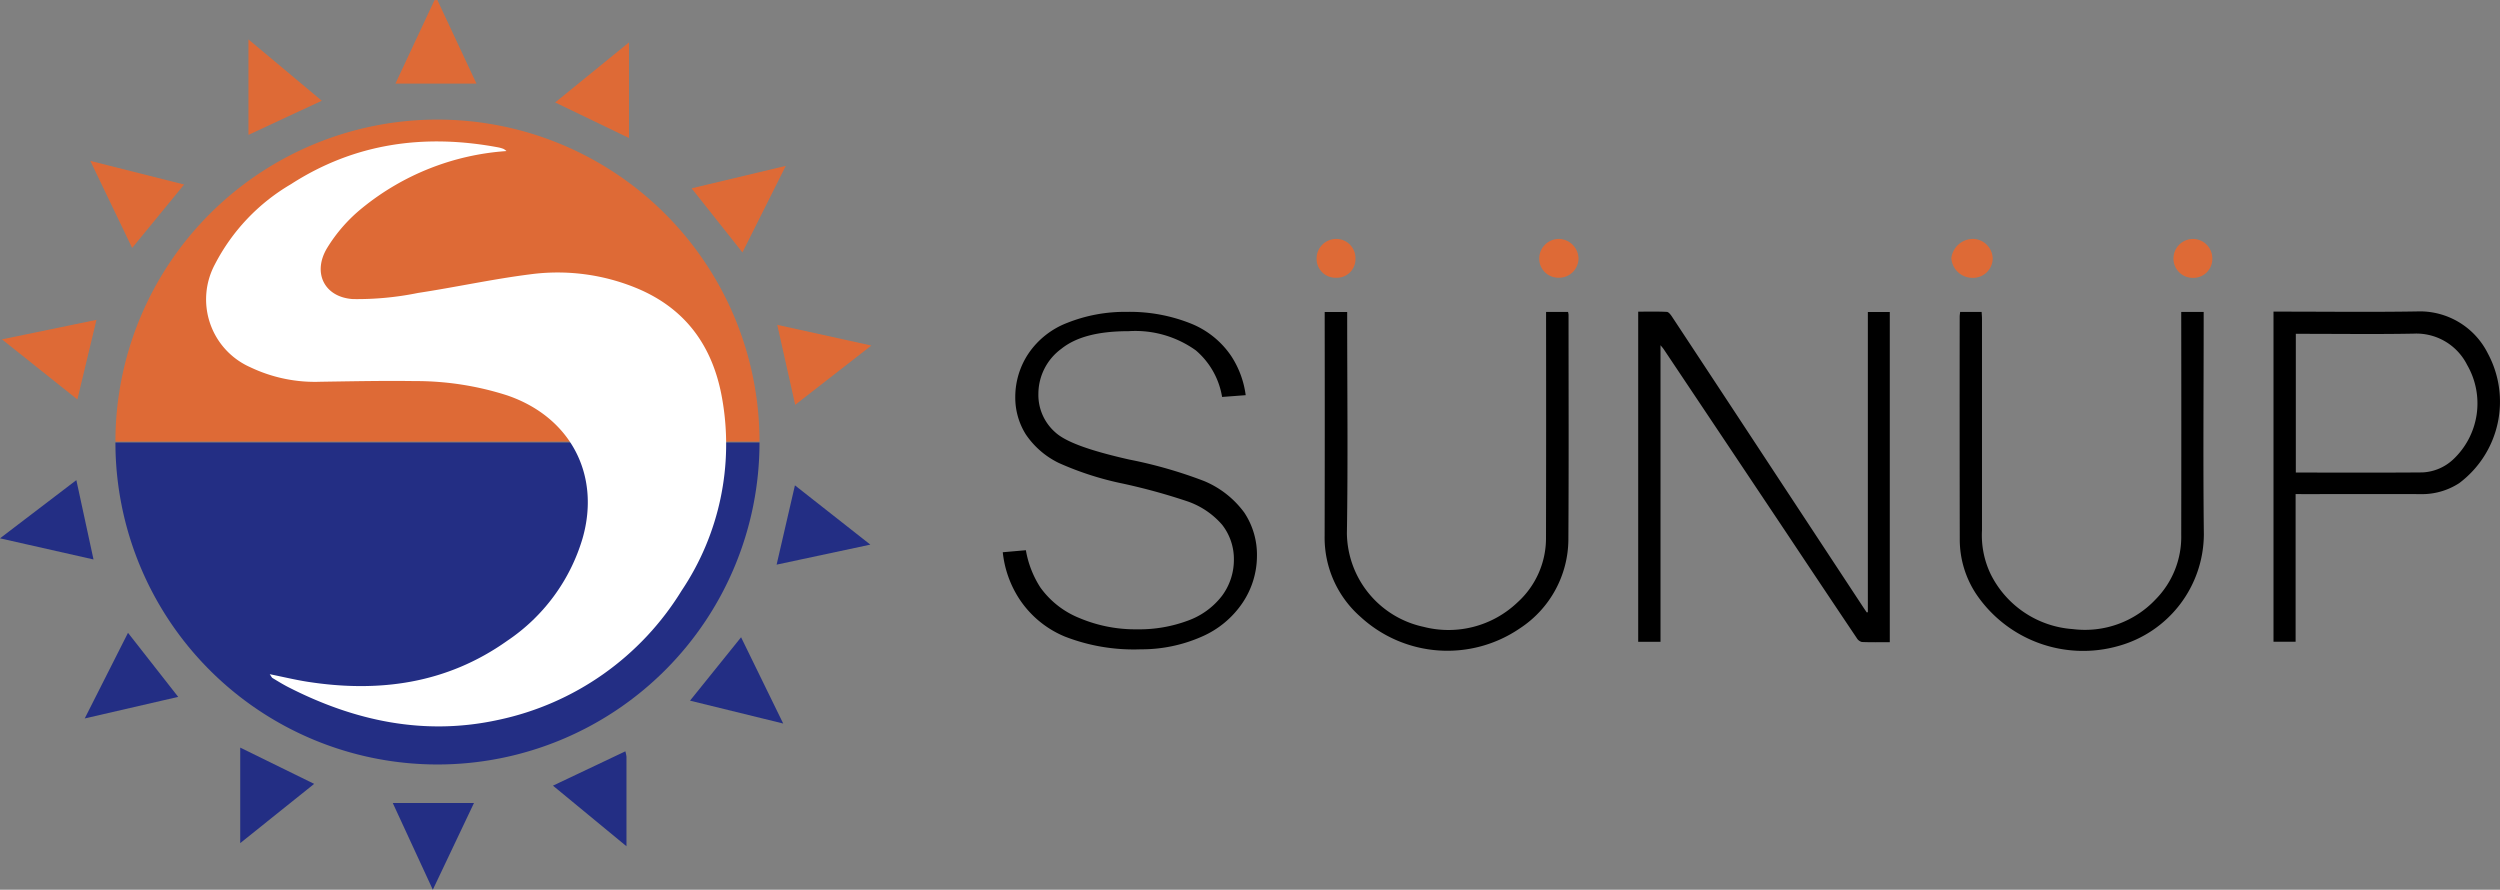
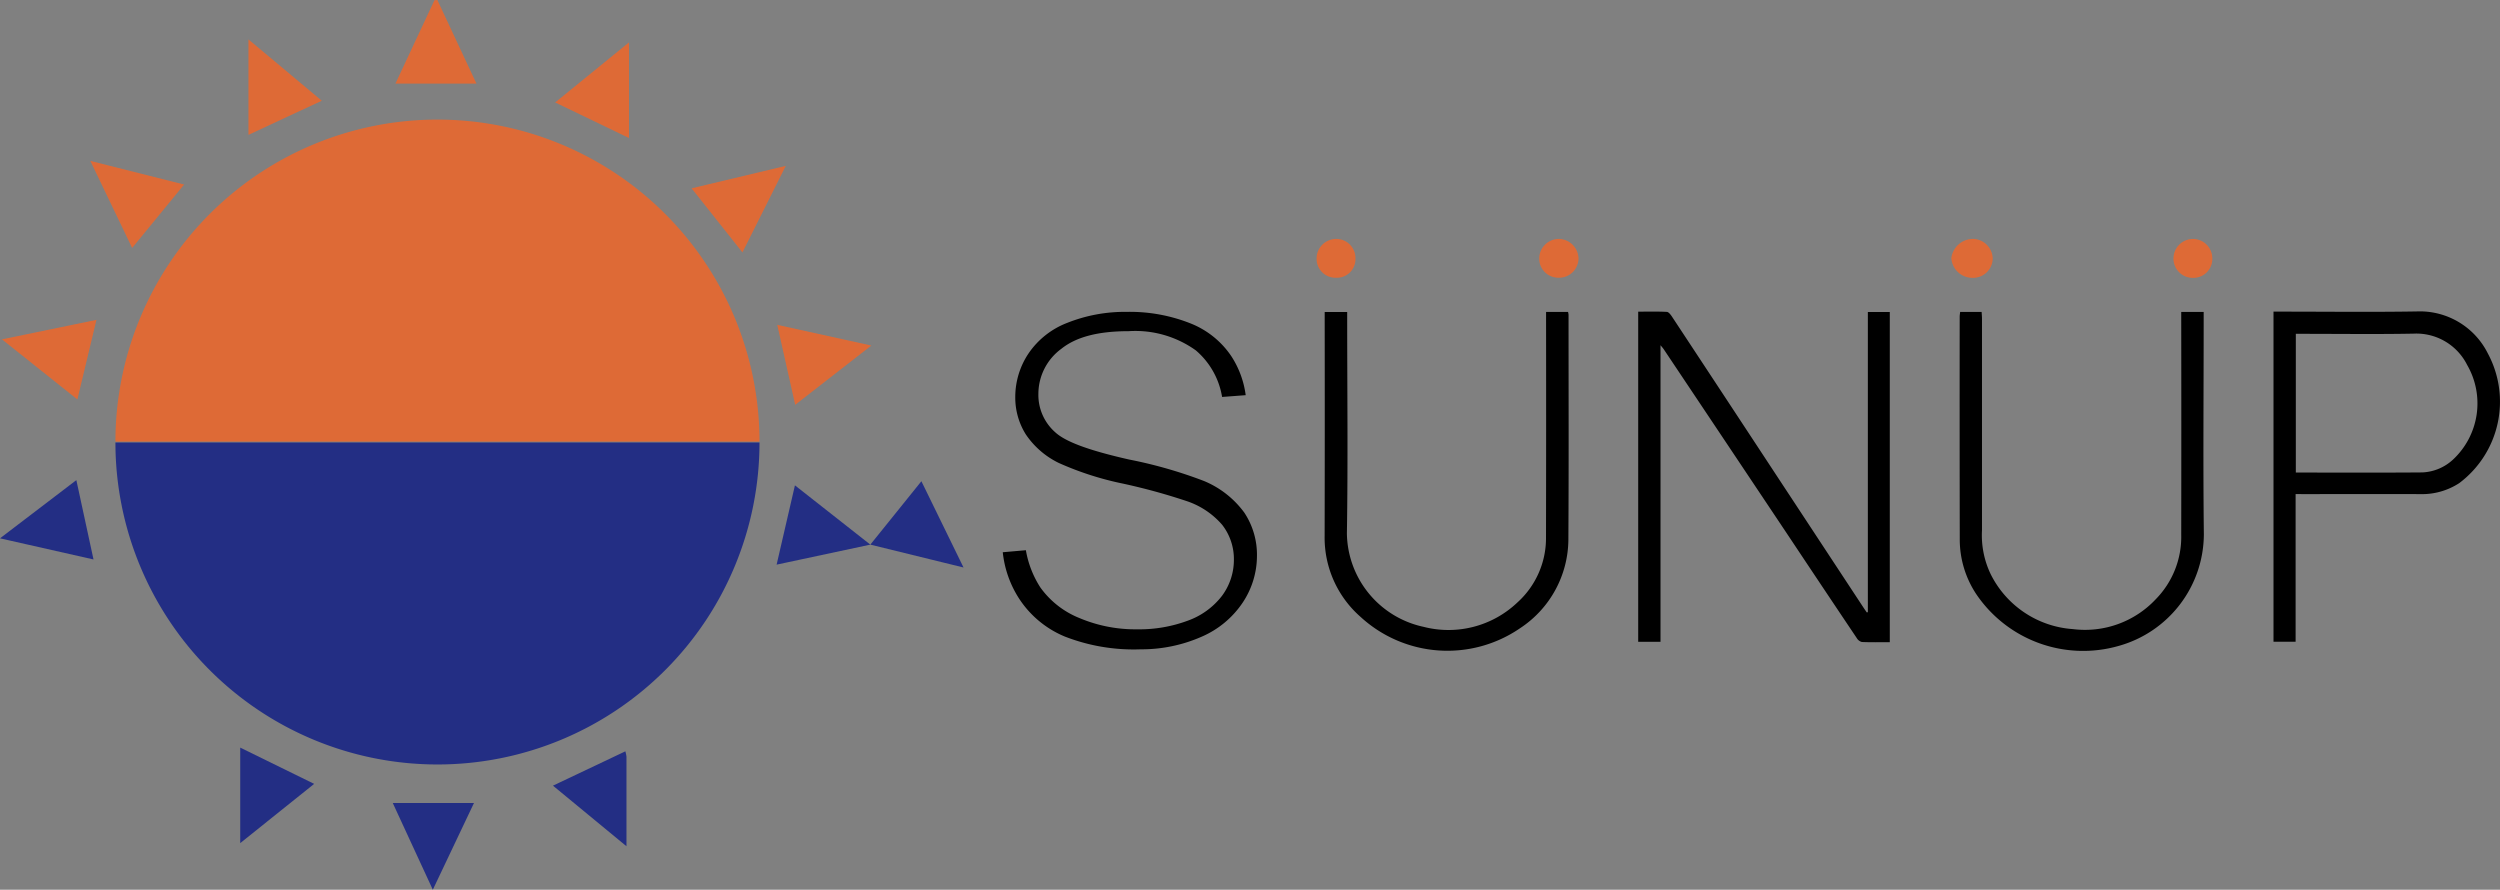
<svg xmlns="http://www.w3.org/2000/svg" width="224.789" height="80" viewBox="0 0 224.789 80">
  <rect x="0" y="0" width="224.789" height="80" fill="#808080" stroke="none" />
  <g id="logo-color" transform="translate(-100 -800)">
    <path id="パス_2827" data-name="パス 2827" d="M110.379,839.709a28.956,28.956,0,0,1,57.912,0Z" fill="#de6a36" />
    <path id="パス_2828" data-name="パス 2828" d="M168.291,839.782a28.956,28.956,0,0,1-57.912,0Zm-32.974,32.423h7.3l-3.7,7.795Z" fill="#232e84" />
    <path id="パス_2829" data-name="パス 2829" d="M111.883,822.295l-3.759-7.827,8.431,2.125Zm54.874.4-4.572-5.762,8.467-2.018Zm-10.2-18.884v8.6l-6.638-3.2,6.638-5.4ZM108.672,828.76l-1.714,7.158-6.784-5.406,8.5-1.752Zm61.215.448,8.461,1.862L171.5,836.4Z" fill="#de6a36" />
-     <path id="パス_2830" data-name="パス 2830" d="M121.6,867.221l6.648,3.261L121.6,875.81ZM106.865,843.17l1.543,7.134-8.408-1.9Zm71.392,5.8-8.427,1.8,1.647-7.13ZM162.043,863l4.591-5.7,3.789,7.757Zm-54.426,1.6,3.892-7.7,4.513,5.761Z" fill="#232e84" />
+     <path id="パス_2830" data-name="パス 2830" d="M121.6,867.221l6.648,3.261L121.6,875.81ZM106.865,843.17l1.543,7.134-8.408-1.9Zm71.392,5.8-8.427,1.8,1.647-7.13Zl4.591-5.7,3.789,7.757Zm-54.426,1.6,3.892-7.7,4.513,5.761Z" fill="#232e84" />
    <path id="パス_2831" data-name="パス 2831" d="M128.932,809.057l-6.592,3.07v-8.583l6.592,5.513ZM139.325,800l3.516,7.518h-7.285l3.508-7.5Z" fill="#de6a36" />
    <path id="パス_2832" data-name="パス 2832" d="M156.229,867.556a3.216,3.216,0,0,1,.1.473c0,2.625,0,5.25,0,8.062l-6.609-5.448Z" fill="#232e84" />
-     <path id="パス_2833" data-name="パス 2833" d="M145.517,813.585a23.028,23.028,0,0,0-12.937,5.107,14.063,14.063,0,0,0-3.162,3.6c-1.346,2.22-.265,4.432,2.317,4.6a27.355,27.355,0,0,0,5.853-.552c3.366-.512,6.7-1.245,10.077-1.673a18.6,18.6,0,0,1,9.6,1.252c4.424,1.841,6.847,5.266,7.661,9.888a23.612,23.612,0,0,1-3.638,17.3,25.522,25.522,0,0,1-16.493,11.624c-6.641,1.451-12.928.1-18.9-2.961-.477-.245-.933-.53-1.394-.806-.065-.039-.1-.132-.248-.344,1.227.248,2.31.511,3.406.682,6.438,1,12.523.166,17.948-3.685a16.841,16.841,0,0,0,6.774-9.208c1.647-5.749-1.112-10.937-6.8-12.865a26.883,26.883,0,0,0-8.3-1.279c-2.811-.041-5.624.019-8.436.06a13.491,13.491,0,0,1-6.348-1.309,6.669,6.669,0,0,1-3.17-9.255,17.826,17.826,0,0,1,6.835-7.2c5.754-3.71,12.044-4.555,18.689-3.3a2.969,2.969,0,0,1,.429.13,1.7,1.7,0,0,1,.252.18Z" fill="#fff" />
    <path id="パス_2834" data-name="パス 2834" d="M267.949,855.039V828.054h1.973v29.688c-.856,0-1.684.019-2.51-.016a.751.751,0,0,1-.456-.347q-3.078-4.584-6.135-9.181-5.605-8.392-11.215-16.781c-.065-.1-.144-.184-.3-.378V857.71H247.3V828.023c.862,0,1.72-.024,2.575.02.165.009.351.258.468.436q4.9,7.431,9.789,14.871,3.717,5.649,7.436,11.3c.093.141.191.279.287.418l.1-.026Zm38.462-10.614V857.7h-1.988V828.02h.642c4.071,0,8.143.05,12.213-.016a6.831,6.831,0,0,1,6.417,3.775,9.154,9.154,0,0,1-2.574,11.663,6.135,6.135,0,0,1-3.551.986c-3.489-.011-6.979,0-10.469,0Zm.019-1.935c3.828,0,7.6.02,11.369-.012a4.321,4.321,0,0,0,2.771-1.16,6.906,6.906,0,0,0,1.263-8.507A5.108,5.108,0,0,0,317,830c-3.33.063-6.662.016-9.994.017h-.576Zm-67.413-14.445h1.974a1.526,1.526,0,0,1,.046.256c0,6.736.026,13.471-.015,20.206a9.614,9.614,0,0,1-4.351,7.984,11.536,11.536,0,0,1-14.329-1.018,9.467,9.467,0,0,1-3.237-7.3q.021-9.734.005-19.466v-.656h2.023v.592c0,6.436.077,12.873-.026,19.307A8.717,8.717,0,0,0,228,856.362a8.985,8.985,0,0,0,8.43-2.184,7.786,7.786,0,0,0,2.58-5.867q.02-9.786.006-19.571Zm57.116.005h2.012v.7c0,6.435-.059,12.871.016,19.306a10.471,10.471,0,0,1-7.667,10.024,11.6,11.6,0,0,1-12.807-4.672,8.886,8.886,0,0,1-1.474-4.936q-.018-10-.007-19.995c0-.136.026-.272.041-.43h1.932c.011.2.032.4.032.605q0,9.522,0,19.043a8.09,8.09,0,0,0,.767,3.9,8.947,8.947,0,0,0,7.427,4.973,8.717,8.717,0,0,0,7.427-2.683,8,8,0,0,0,2.295-5.783q.015-9.68,0-19.36v-.686Z" />
    <path id="パス_2835" data-name="パス 2835" d="M277.388,824.982a1.9,1.9,0,0,1-1.933-1.774,1.975,1.975,0,0,1,1.942-1.728,1.81,1.81,0,0,1,1.778,1.793,1.762,1.762,0,0,1-1.787,1.709Zm-37.261-.01a1.722,1.722,0,0,1-1.728-1.752,1.774,1.774,0,0,1,1.77-1.737,1.8,1.8,0,0,1,1.764,1.752,1.748,1.748,0,0,1-1.806,1.737Zm-18.251-1.733a1.668,1.668,0,0,1-1.725,1.734,1.7,1.7,0,0,1-1.769-1.756,1.764,1.764,0,0,1,1.766-1.733A1.723,1.723,0,0,1,221.876,823.239Zm77.043-.067a1.7,1.7,0,0,1-1.709,1.812,1.731,1.731,0,0,1-1.779-1.649,1.762,1.762,0,0,1,1.7-1.849A1.743,1.743,0,0,1,298.919,823.172Z" fill="#de6a36" />
    <path id="パス_2836" data-name="パス 2836" d="M202.451,858.389a17.082,17.082,0,0,1-6.717-1.157,9.029,9.029,0,0,1-4.069-3.36,9.477,9.477,0,0,1-1.5-4.217l2.078-.182a8.942,8.942,0,0,0,1.3,3.346,7.983,7.983,0,0,0,3.546,2.766,12.886,12.886,0,0,0,5.165,1,12.477,12.477,0,0,0,4.513-.765,6.747,6.747,0,0,0,3.117-2.255,5.419,5.419,0,0,0,1.062-3.226,5.005,5.005,0,0,0-1.05-3.145,7.239,7.239,0,0,0-3.22-2.146,55.026,55.026,0,0,0-5.668-1.556,27.732,27.732,0,0,1-5.8-1.862,7.556,7.556,0,0,1-2.971-2.571,6.214,6.214,0,0,1-.948-3.374,7.017,7.017,0,0,1,1.185-3.894,7.409,7.409,0,0,1,3.481-2.758,13.989,13.989,0,0,1,5.358-.991,14.775,14.775,0,0,1,5.746,1.042,7.931,7.931,0,0,1,3.648,2.932,8.393,8.393,0,0,1,1.3,3.516l-2.122.16a6.98,6.98,0,0,0-2.362-4.188,9.341,9.341,0,0,0-6.038-1.726c-2.743,0-4.722.518-6.049,1.581a5.037,5.037,0,0,0-2.069,4.049,4.477,4.477,0,0,0,1.529,3.473c.935.852,3.047,1.628,6.645,2.441a40.743,40.743,0,0,1,6.719,1.928,8.558,8.558,0,0,1,3.625,2.846,6.851,6.851,0,0,1,1.135,3.9,7.578,7.578,0,0,1-1.273,4.173,8.484,8.484,0,0,1-3.692,3.077,13.391,13.391,0,0,1-5.613,1.137Z" />
  </g>
</svg>